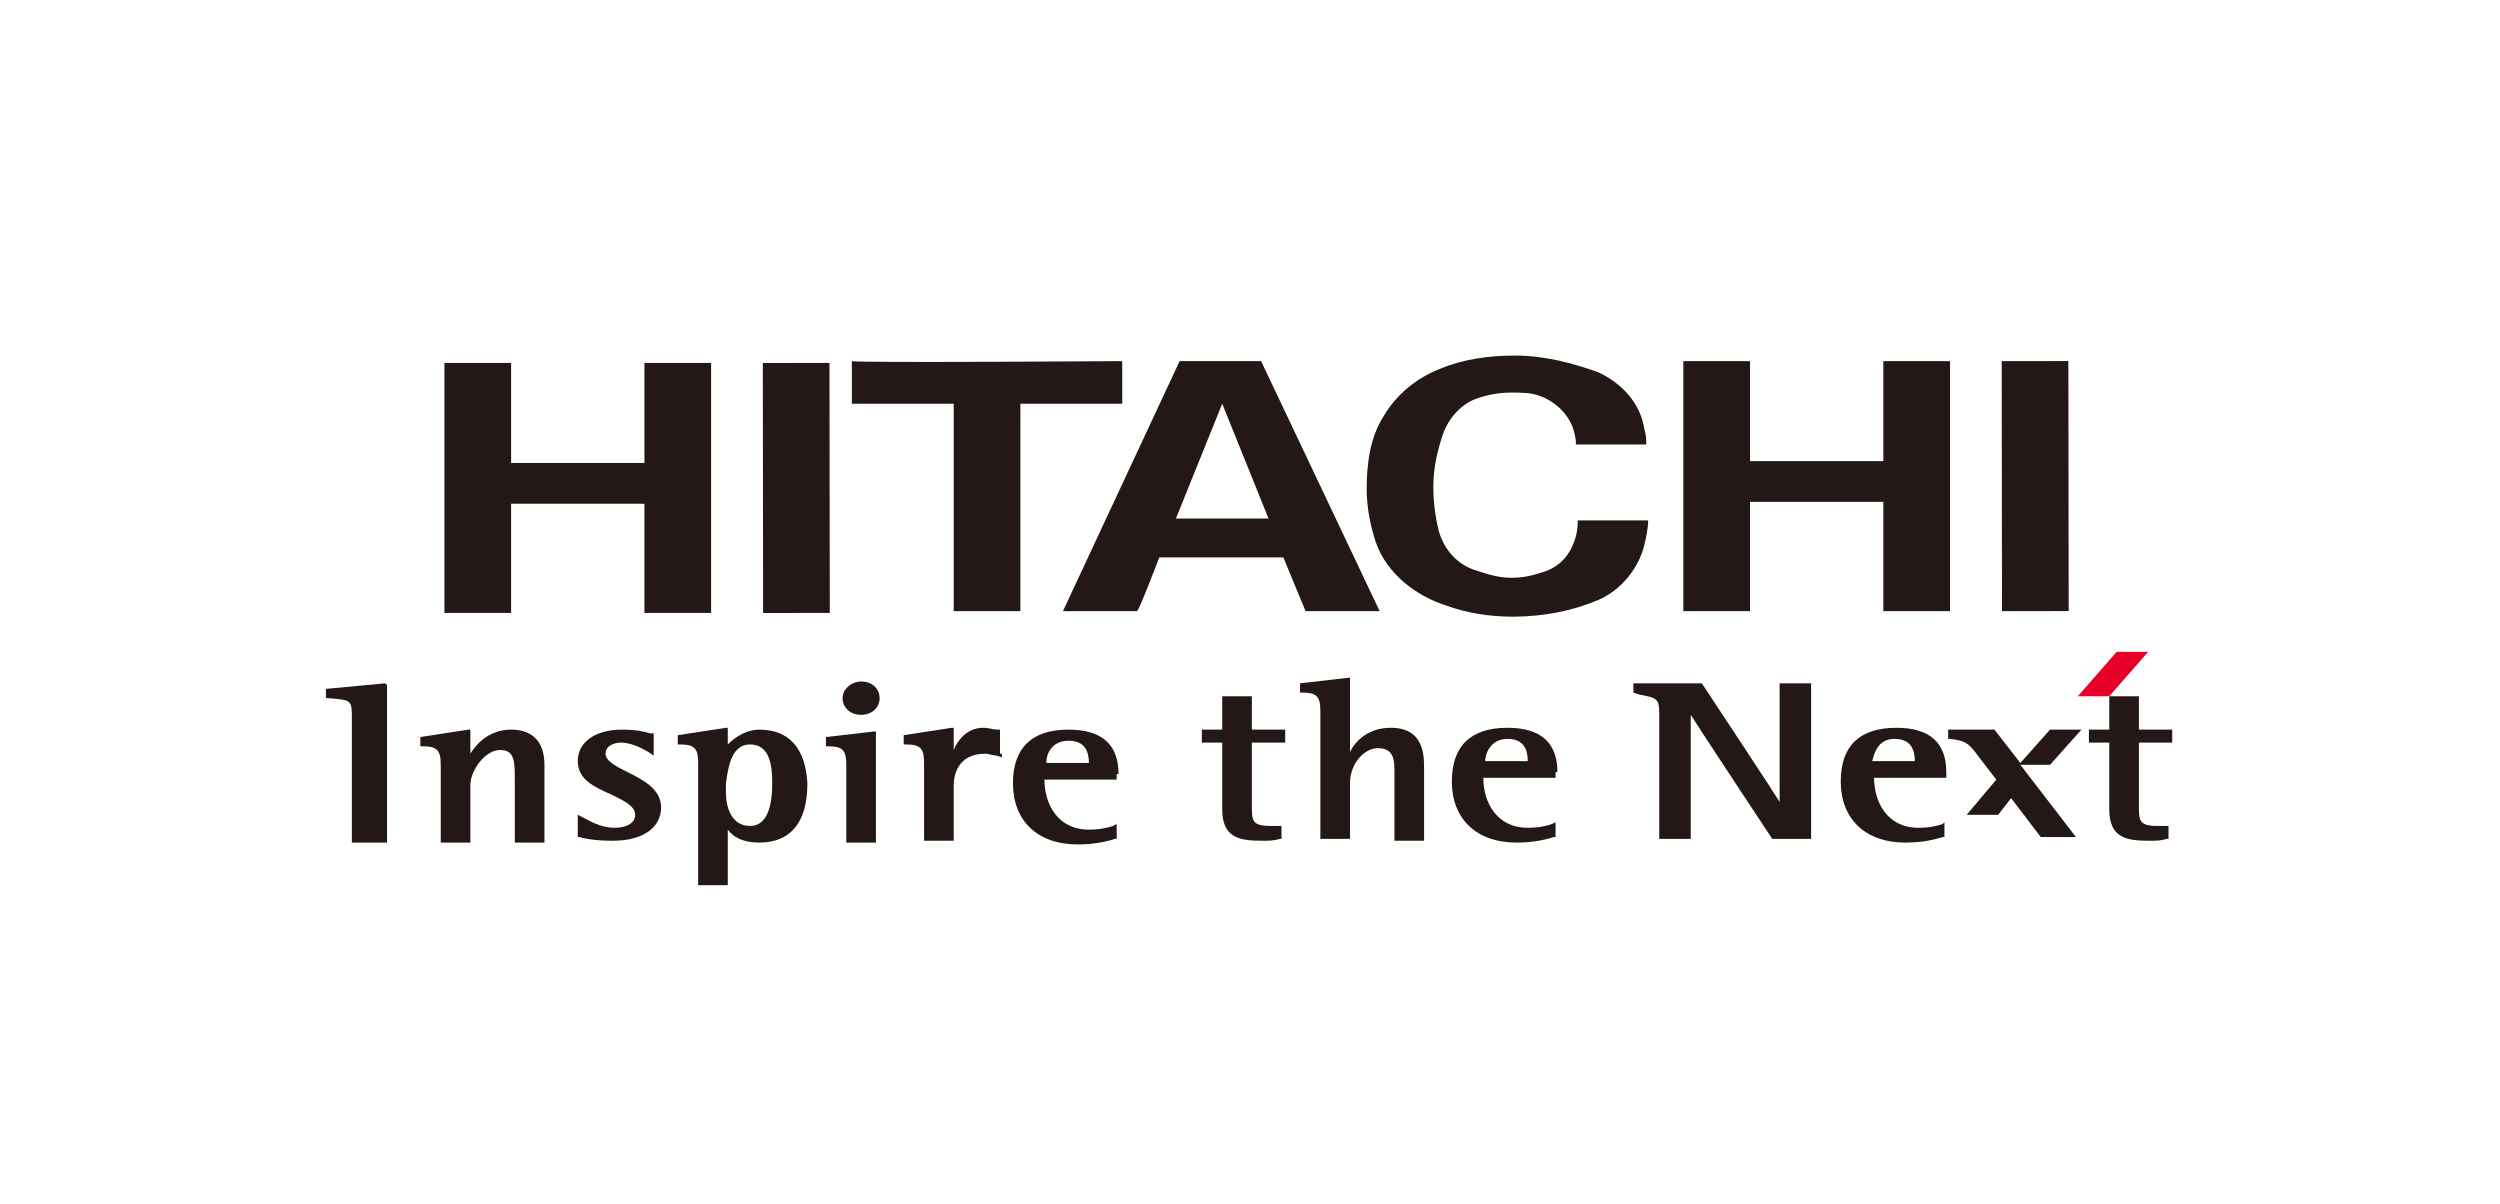
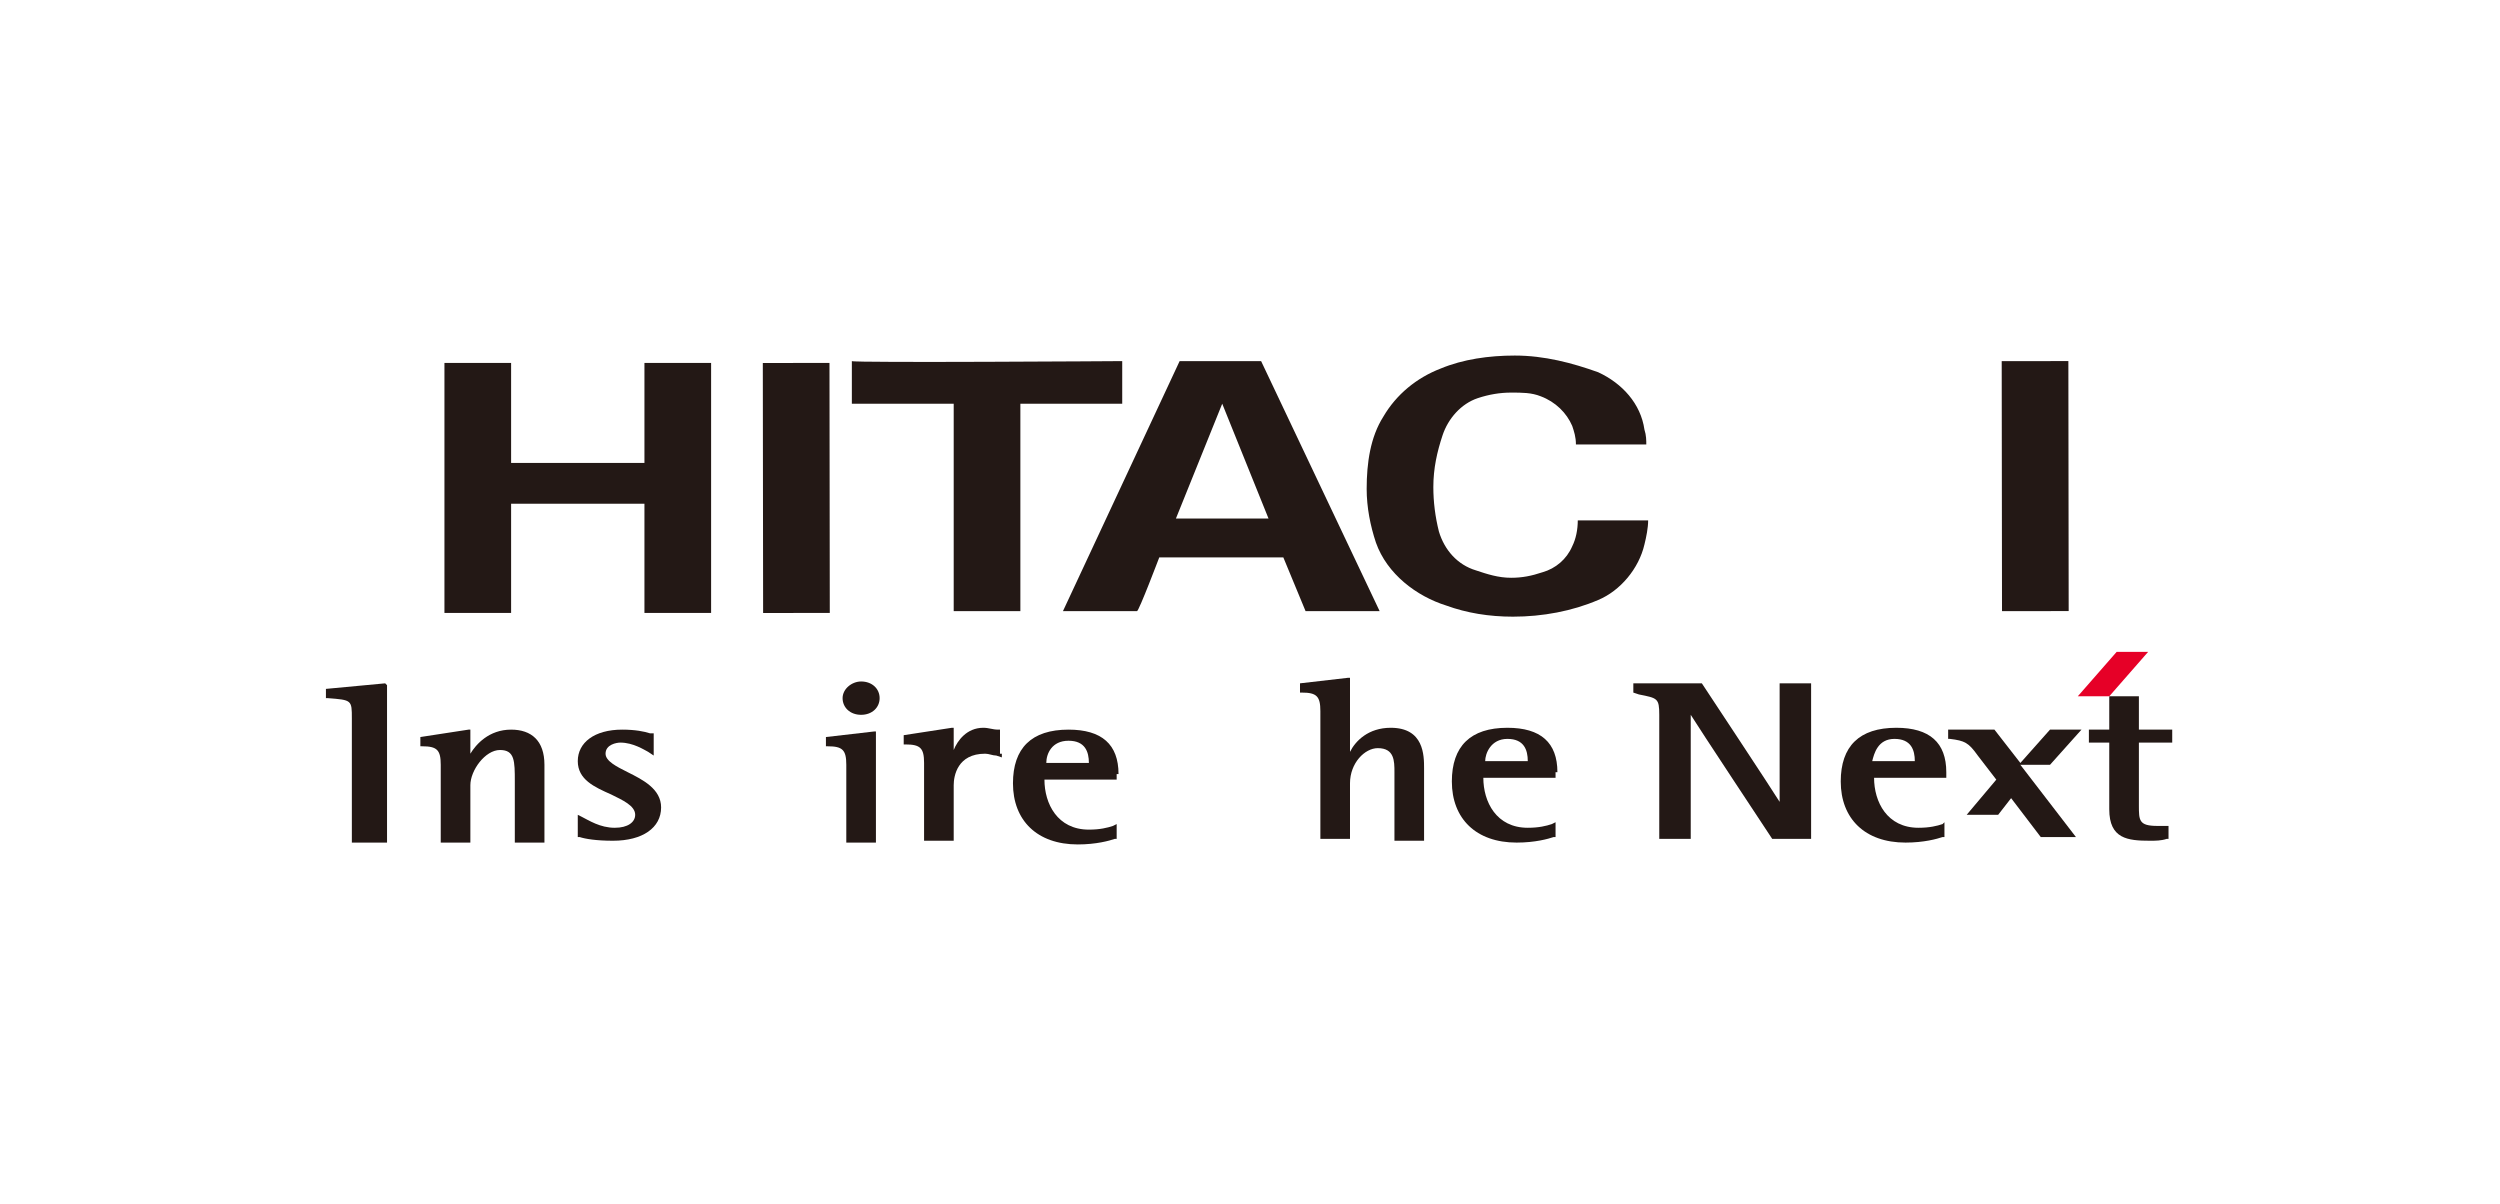
<svg xmlns="http://www.w3.org/2000/svg" version="1.1" id="圖層_1" x="0px" y="0px" viewBox="0 0 135 65" style="enable-background:new 0 0 135 65;" xml:space="preserve">
  <style type="text/css">
	.st0{fill:#231815;}
	.st1{fill:#E60027;}
</style>
  <g>
    <g>
      <g>
        <g>
          <g>
            <g>
              <g>
                <g>
-                   <path class="st0" d="M94.5,19.5c0,0,0,5.4,0,5.4l7.2,0c0,0,0-5.4,0-5.4c0,0,3.5,0,3.6,0c0,0,0,13.5,0,13.5c0,0-3.6,0-3.6,0          s0-5.9,0-5.9c0,0-7.2,0-7.2,0c0,0,0,5.9,0,5.9l-3.6,0c0,0,0-13.5,0-13.5L94.5,19.5z" />
                  <path class="st0" d="M60.6,19.5c0,0,0,2.3,0,2.3l-5.5,0l0,11.2l-3.6,0l0-11.2l-5.5,0c0,0,0-2.3,0-2.3          C46.1,19.6,60.6,19.5,60.6,19.5z" />
                  <path class="st0" d="M74.5,33c0,0-4,0-4,0c0,0-1.2-2.9-1.2-2.9l-6.7,0c0,0-1.1,2.9-1.2,2.9c0,0-4,0-4,0l6.3-13.5          c0,0,4.4,0,4.4,0L74.5,33z M66,21.8L63.5,28l5,0L66,21.8" />
                  <rect x="108.1" y="19.5" transform="matrix(1 -1.215201e-03 1.215201e-03 1 -3.178610e-02 0.134)" class="st0" width="3.6" height="13.5" />
                  <path class="st0" d="M27.6,19.6c0,0,0,5.4,0,5.4l7.2,0c0,0,0-5.4,0-5.4s3.5,0,3.6,0c0,0,0,13.5,0,13.5c0,0-3.6,0-3.6,0          c0,0,0-5.9,0-5.9c0,0-7.2,0-7.2,0c0,0,0,5.9,0,5.9l-3.6,0c0,0,0-13.5,0-13.5L27.6,19.6z" />
                  <rect x="41.2" y="19.6" transform="matrix(1 -1.215057e-03 1.215057e-03 1 -3.193100e-02 5.226796e-02)" class="st0" width="3.6" height="13.5" />
                  <path class="st0" d="M74.3,29.3c-0.3-0.9-0.5-1.9-0.5-2.9c0-1.4,0.2-2.8,0.9-3.9c0.7-1.2,1.8-2.1,3.1-2.6          c1.2-0.5,2.6-0.7,4-0.7c1.6,0,3.1,0.4,4.5,0.9c1.3,0.6,2.3,1.7,2.5,3.1c0.1,0.3,0.1,0.6,0.1,0.8l-3.8,0c0-0.4-0.1-0.7-0.2-1          c-0.3-0.7-0.9-1.3-1.7-1.6c-0.5-0.2-1-0.2-1.6-0.2c-0.6,0-1.2,0.1-1.8,0.3c-0.9,0.3-1.6,1.1-1.9,2c-0.3,0.9-0.5,1.8-0.5,2.8          c0,0.8,0.1,1.6,0.3,2.4c0.3,1,1,1.8,2,2.1c0.6,0.2,1.2,0.4,1.9,0.4c0.6,0,1.1-0.1,1.7-0.3c0.7-0.2,1.3-0.7,1.6-1.4          c0.2-0.4,0.3-0.9,0.3-1.4l3.8,0c0,0.4-0.1,0.9-0.2,1.3c-0.3,1.3-1.3,2.5-2.5,3c-1.4,0.6-3,0.9-4.6,0.9          c-1.3,0-2.5-0.2-3.6-0.6C76.5,32.2,74.9,31,74.3,29.3z" />
                </g>
              </g>
            </g>
          </g>
        </g>
      </g>
      <g>
        <g>
          <path class="st0" d="M20.8,36.9l-3.2,0.3v0.5l0.1,0c1.3,0.1,1.3,0.1,1.3,1.1l0,6.7l1.9,0l0-8.5L20.8,36.9z" />
          <path class="st0" d="M27.6,39.4c-1.2,0-1.9,0.8-2.2,1.3c0-0.4,0-1.3,0-1.3l-0.1,0l-2.6,0.4v0.5h0.1c0.8,0,1,0.2,1,1l0,4.2l1.6,0      l0-3.1c0-0.8,0.8-1.9,1.6-1.9c0.8,0,0.8,0.6,0.8,1.7l0,3.3l1.6,0l0-4.2C29.4,40,28.7,39.4,27.6,39.4z" />
          <path class="st0" d="M33.9,41.7c-0.6-0.3-1.2-0.6-1.2-1c0-0.5,0.6-0.6,0.8-0.6c0.7,0,1.3,0.4,1.5,0.5l0.3,0.2l0-0.2l0-1l-0.2,0      c-0.3-0.1-0.8-0.2-1.5-0.2c-1.5,0-2.4,0.7-2.4,1.7c0,1,0.9,1.4,1.8,1.8c0.6,0.3,1.3,0.6,1.3,1.1c0,0.4-0.4,0.7-1.1,0.7      c-0.8,0-1.4-0.4-1.8-0.6L31.2,44l0,1.2l0.1,0c0.3,0.1,0.9,0.2,1.8,0.2c1.6,0,2.6-0.7,2.6-1.8C35.7,42.6,34.7,42.1,33.9,41.7z" />
-           <path class="st0" d="M41,39.4c-0.6,0-1.2,0.3-1.7,0.8c0-0.3,0-0.9,0-0.9l-0.1,0l-2.6,0.4v0.5h0.1c0.8,0,1,0.2,1,1l0,6.6l1.6,0      c0,0,0-2.5,0-3c0.3,0.4,0.8,0.7,1.7,0.7c1.7,0,2.6-1.1,2.6-3.2C43.5,40.4,42.6,39.4,41,39.4z M40.5,40.2c1.1,0,1.2,1.2,1.2,2.1      c0,1.5-0.4,2.3-1.2,2.3c-1,0-1.3-1-1.3-1.8v-0.5C39.3,41.7,39.4,40.2,40.5,40.2z" />
          <g>
            <path class="st0" d="M44.6,39.8v0.5h0.1c0.8,0,1,0.2,1,1l0,4.2l1.6,0l0-6l-0.1,0L44.6,39.8z" />
            <path class="st0" d="M46.5,38.6c0.6,0,1-0.4,1-0.9c0-0.5-0.4-0.9-1-0.9c-0.5,0-1,0.4-1,0.9C45.5,38.2,45.9,38.6,46.5,38.6z" />
          </g>
          <path class="st0" d="M54,40.7l0-1.3l-0.1,0c-0.3,0-0.5-0.1-0.8-0.1c-0.9,0-1.4,0.7-1.6,1.2c0-0.5,0-1.2,0-1.2l-0.1,0l-2.6,0.4      v0.5h0.1c0.8,0,1,0.2,1,1l0,4.2l1.6,0l0-3c0-0.5,0.2-1.7,1.7-1.7c0.2,0,0.4,0.1,0.6,0.1l0.3,0.1V40.7z" />
          <path class="st0" d="M60.4,41.8c0-1.6-0.9-2.4-2.7-2.4c-2,0-3,1-3,2.9c0,2,1.3,3.3,3.5,3.3c1,0,1.7-0.2,2-0.3l0.1,0v-0.8      l-0.2,0.1c-0.3,0.1-0.7,0.2-1.3,0.2c-1.7,0-2.4-1.4-2.4-2.7c0.2,0,3.9,0,3.9,0V41.8z M57.7,40c0.9,0,1.1,0.6,1.1,1.2      c-0.2,0-2.1,0-2.3,0C56.5,40.7,56.8,40,57.7,40z" />
        </g>
        <g>
          <path class="st0" d="M75.1,39.3c-1.2,0-1.9,0.7-2.2,1.3c0-0.6,0-4,0-4l-0.1,0l-2.6,0.3v0.5l0.1,0c0.8,0,1,0.2,1,1l0,6.9l1.6,0      l0-3c0-1.1,0.8-1.9,1.5-1.9c0.9,0,0.9,0.7,0.9,1.3l0,3.7l1.6,0l0-3.9C76.9,40.8,76.9,39.3,75.1,39.3z" />
          <path class="st0" d="M84.1,41.7c0-1.6-0.9-2.4-2.7-2.4c-2,0-3,1-3,2.9c0,2,1.3,3.3,3.5,3.3c1,0,1.7-0.2,2-0.3l0.1,0v-0.8      l-0.2,0.1c-0.3,0.1-0.7,0.2-1.3,0.2c-1.7,0-2.4-1.4-2.4-2.7c0.2,0,3.9,0,3.9,0V41.7z M81.4,39.9c0.9,0,1.1,0.6,1.1,1.2      c-0.2,0-2.1,0-2.3,0C80.2,40.7,80.5,39.9,81.4,39.9z" />
-           <path class="st0" d="M66,37.6c0,0,0,1.6,0,1.8c-0.2,0-1.1,0-1.1,0l0,0.7c0,0,0.9,0,1.1,0c0,0.2,0,3.6,0,3.6c0,1.6,1,1.7,2.2,1.7      c0.3,0,0.6,0,0.9-0.1l0.1,0v-0.7l-0.1,0c-0.1,0-0.3,0-0.5,0c-1,0-1-0.3-1-1.1c0,0,0-3.2,0-3.4c0.2,0,1.8,0,1.8,0l0-0.7      c0,0-1.6,0-1.8,0c0-0.2,0-1.8,0-1.8L66,37.6z" />
        </g>
        <g>
          <path class="st0" d="M97.7,36.9l-1.6,0c0,0,0,5.8,0,6.4c-0.3-0.5-4.2-6.4-4.2-6.4l-3.7,0v0.5l0.3,0.1c1,0.2,1.1,0.2,1.1,1.1      l0,6.7l1.7,0c0,0,0-6.1,0-6.7c0.3,0.5,4.4,6.7,4.4,6.7l2.1,0l0-8.4H97.7z" />
          <path class="st0" d="M105.1,41.7c0-1.6-0.9-2.4-2.7-2.4c-2,0-3,1-3,2.9c0,2,1.3,3.3,3.5,3.3c1,0,1.7-0.2,2-0.3l0.1,0l0-0.8      l-0.1,0.1c-0.3,0.1-0.7,0.2-1.3,0.2c-1.7,0-2.4-1.4-2.4-2.7c0.2,0,3.9,0,3.9,0V41.7z M102.3,39.9c0.9,0,1.1,0.6,1.1,1.2      c-0.2,0-2.1,0-2.3,0C101.2,40.7,101.4,39.9,102.3,39.9z" />
          <path class="st0" d="M113.9,37.6c0,0,0,1.7,0,1.8c-0.2,0-1.1,0-1.1,0l0,0.7c0,0,0.9,0,1.1,0c0,0.2,0,3.6,0,3.6      c0,1.6,1,1.7,2.2,1.7c0.3,0,0.6,0,0.9-0.1l0.1,0l0-0.7l-0.1,0c-0.1,0-0.3,0-0.5,0c-1,0-1-0.3-1-1.1c0,0,0-3.2,0-3.4      c0.2,0,1.8,0,1.8,0l0-0.7c0,0-1.6,0-1.8,0c0-0.2,0-1.8,0-1.8H113.9z" />
          <g>
            <path class="st0" d="M110.7,41.3l1.7-1.9l-1.7,0l-1.6,1.8l-1.4-1.8l-2.5,0l0,0.5l0.1,0c0.8,0.1,1,0.2,1.5,0.9l1,1.3l-1.6,1.9       l1.7,0l0.7-0.9l1.6,2.1l1.9,0l-3-3.9L110.7,41.3z" />
            <polygon class="st1" points="113.9,37.6 112.2,37.6 114.3,35.2 116,35.2      " />
          </g>
        </g>
      </g>
    </g>
  </g>
</svg>